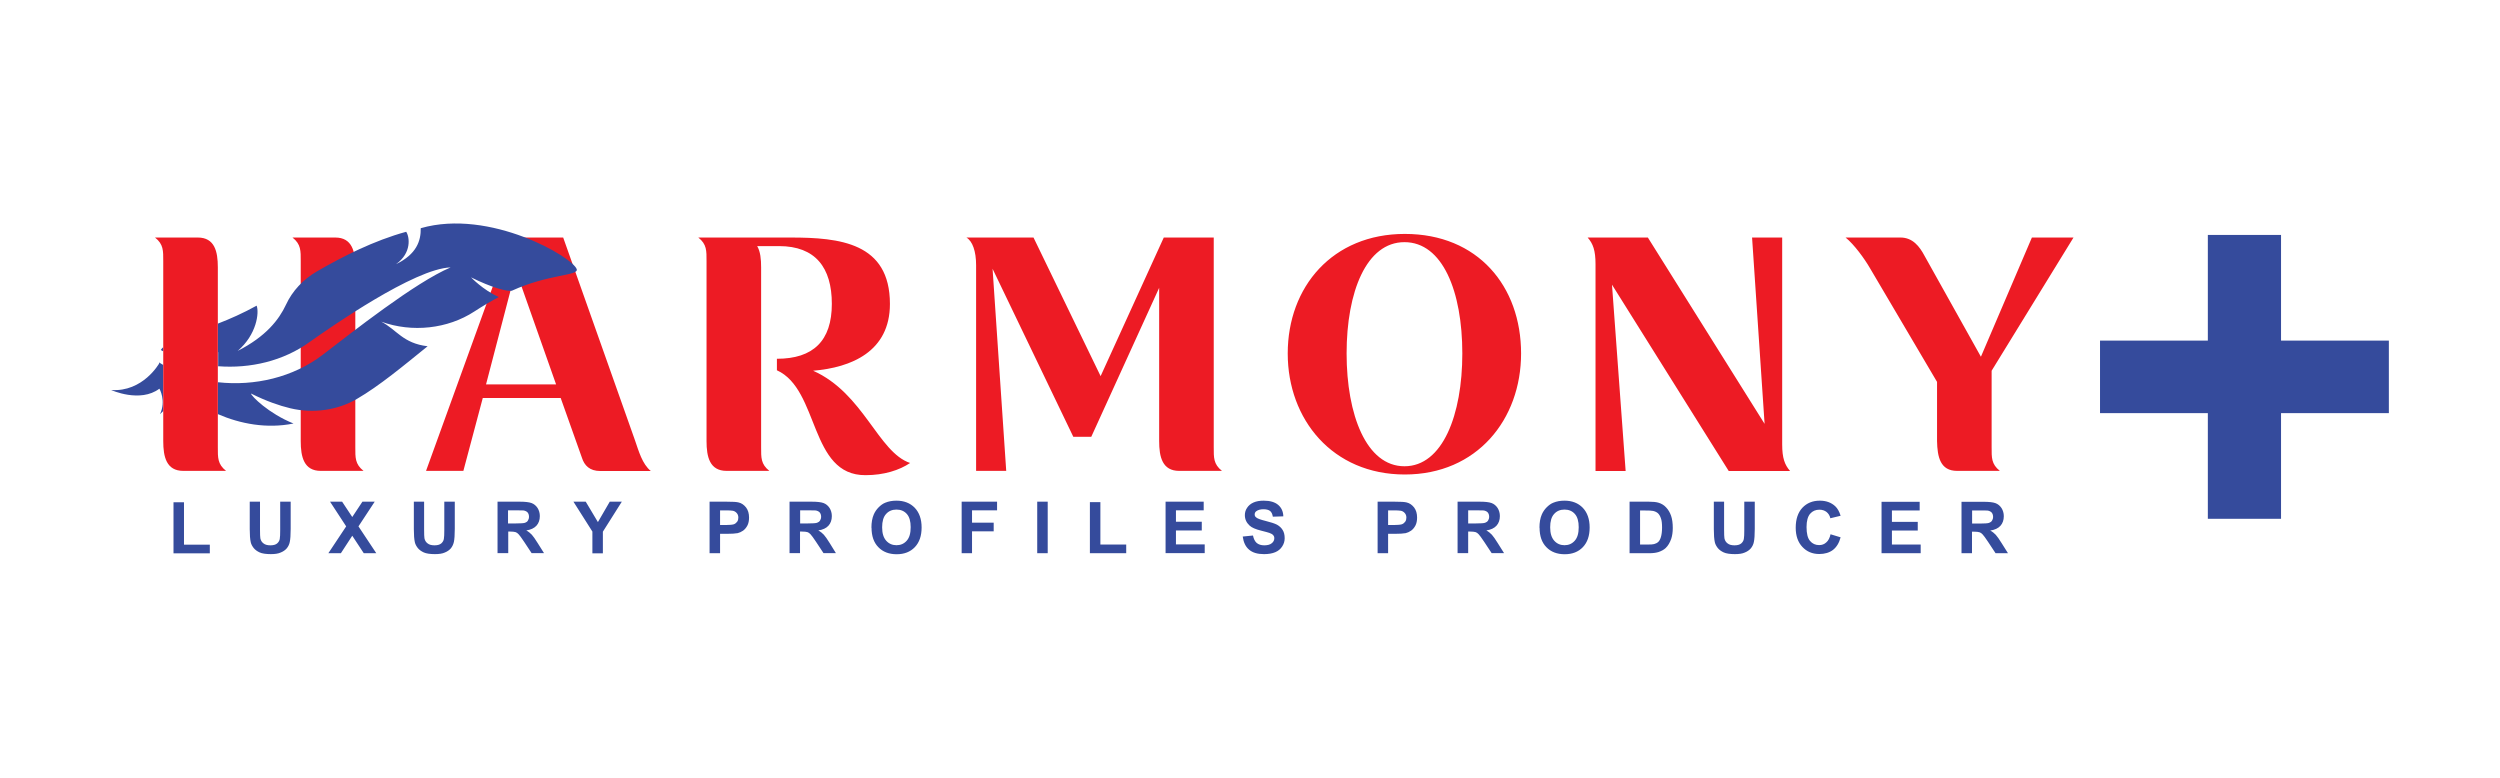
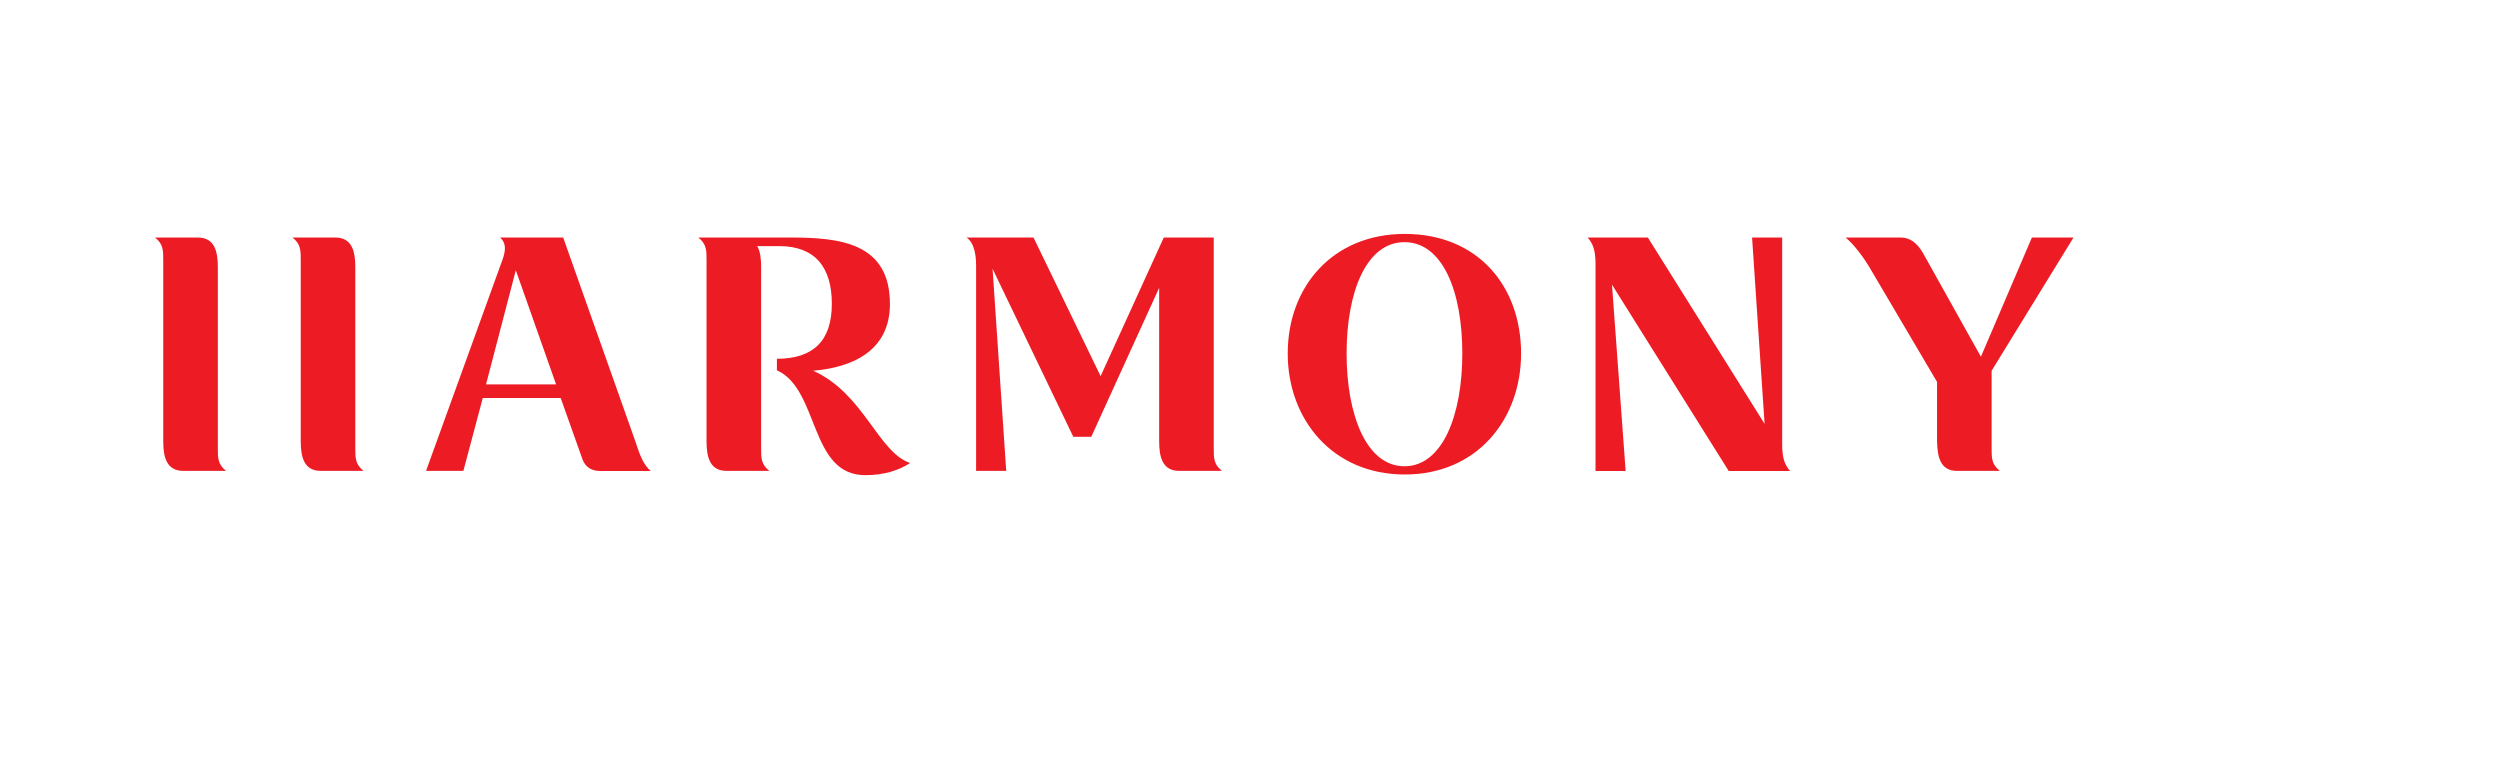
<svg xmlns="http://www.w3.org/2000/svg" xml:space="preserve" width="45mm" height="14mm" version="1.1" style="shape-rendering:geometricPrecision; text-rendering:geometricPrecision; image-rendering:optimizeQuality; fill-rule:evenodd; clip-rule:evenodd" viewBox="0 0 221.65 68.96">
  <defs>
    <style type="text/css">
   
    .fil2 {fill:none}
    .fil1 {fill:#354B9C;fill-rule:nonzero}
    .fil0 {fill:#ED1B24;fill-rule:nonzero}
   
  </style>
  </defs>
  <g id="Layer_x0020_1">
    <g id="_1826050496736">
      <path class="fil0" d="M163.63 21.06l4.87 0c1.08,0 1.69,0.79 2.13,1.62l5 8.95 4.52 -10.57 3.69 0 -7.26 11.81 0 6.78c0,0.92 -0.03,1.5 0.73,2.1l-3.79 0c-1.5,0 -1.75,-1.24 -1.78,-2.64l0 -5.25 -5.95 -10.09c-0.48,-0.83 -1.4,-2.1 -2.16,-2.71zm-136.97 18.05l0 -15.95c0,-0.92 0.03,-1.5 -0.73,-2.1l3.79 0c1.5,0 1.78,1.24 1.78,2.64l0 15.95c0,0.92 -0.03,1.5 0.73,2.1l-3.79 0c-1.5,0 -1.78,-1.24 -1.78,-2.64zm16.43 -5.03l6.21 0 -3.57 -10.12 -2.64 10.12zm-5.32 7.67l6.81 -18.81c0.22,-0.67 0.35,-1.37 -0.25,-1.88l5.6 0 6.37 17.99c0.32,0.92 0.64,2.1 1.4,2.71l-4.49 0c-0.92,0 -1.4,-0.48 -1.62,-1.18l-1.88 -5.29 -6.91 0 -1.72 6.46 -3.31 0zm32.31 -20.69c4.36,0 8.82,0.45 8.82,5.89 0,4.23 -3.44,5.64 -6.81,5.92 4.49,2 5.76,7.23 8.6,8.18 -0.95,0.64 -2.32,1.08 -3.95,1.08 -5,0.03 -4.07,-7.58 -7.86,-9.3l0 -1.02c3.22,0 4.87,-1.59 4.87,-4.87 0,-3.22 -1.46,-5.12 -4.68,-5.12l-1.94 0c0.29,0.48 0.35,1.18 0.35,1.88l0 15.95c0,0.92 -0.03,1.5 0.73,2.1l-3.79 0c-1.5,0 -1.78,-1.24 -1.78,-2.64l0 -15.95c0,-0.92 0.03,-1.5 -0.73,-2.1l8.18 0zm15.6 0l5.95 0 5.95 12.29 5.6 -12.29 4.43 0 0 18.59c0,0.92 -0.03,1.5 0.73,2.1l-3.79 0c-1.5,0 -1.78,-1.24 -1.78,-2.64l0 -13.59 -6.02 13.21 -1.59 0 -7.16 -14.9 1.21 17.92 -2.67 0 0 -18.24c0,-1.24 -0.32,-2.13 -0.86,-2.45zm38.84 20.28c3.38,0 5.13,-4.55 5.13,-10 0,-5.51 -1.75,-9.87 -5.13,-9.87 -3.37,0 -5.13,4.39 -5.13,9.87 0,5.44 1.75,10 5.13,10zm0.03 -20.6c6.49,0 10.31,4.65 10.31,10.6 0,5.86 -3.92,10.73 -10.31,10.73 -6.4,0 -10.38,-4.87 -10.38,-10.73 0,-5.92 3.98,-10.6 10.38,-10.6zm16.2 0.32l5.35 0 10.35 16.52 -1.11 -16.52 2.67 0 0 18.34c0,1.21 0.22,1.81 0.7,2.36l-5.44 0 -10.35 -16.52 1.21 16.52 -2.67 0 0 -18.34c0,-1.21 -0.22,-1.82 -0.7,-2.36z" />
-       <path class="fil1" d="M202.24 46l-6.49 0 0 -9.37 -9.56 0 0 -6.43 9.56 0 0 -9.37 6.49 0 0 9.37 9.56 0 0 6.43 -9.56 0 0 9.37zm-164.94 -25.76c0.02,1.1 -0.36,2.3 -2.19,3.18 1.41,-1 1.2,-2.43 0.9,-2.87 -2.85,0.78 -5.59,2.17 -7.91,3.51 -0,0 -0,0 -0,0 -1.24,0.72 -2.19,1.75 -2.74,2.94 -0.63,1.35 -1.79,2.84 -4.29,4.11 1.69,-1.44 1.92,-3.4 1.68,-4.01 -1.21,0.67 -2.37,1.18 -3.43,1.59l0 2.53 0.02 0 0 1.21 -0.02 0 0 0.04c2.85,0.22 5.8,-0.45 8.16,-2.17 1.8,-1.27 9.28,-6.5 12.47,-6.59 -3.12,1.31 -8.76,5.77 -11.32,7.73 -2.64,2.03 -6.08,2.81 -9.31,2.45l0 2.83c1.98,0.86 4.33,1.31 6.7,0.83 -2.2,-0.88 -3.75,-2.44 -3.77,-2.66 1.34,0.67 2.49,1.07 3.49,1.31 2.02,0.48 4.18,0.18 5.9,-0.83 2,-1.16 4.13,-2.94 6.27,-4.67 -2.2,-0.26 -2.74,-1.47 -4.11,-2.18 2.74,0.99 5.89,0.64 8.25,-0.9 0.74,-0.48 1.46,-0.91 2.17,-1.28 -1.44,-0.66 -2.46,-1.75 -2.46,-1.75 1.81,0.91 3.24,1.28 3.61,1.19 3.26,-1.49 5.94,-1.32 5.76,-1.91 -0.33,-1.05 -7.68,-5.4 -13.82,-3.64zm-22.83 10.54c-0.09,0.08 -0.16,0.16 -0.22,0.25l0.22 0.12 0 -0.37zm0 1.58c-0.13,-0.07 -0.26,-0.15 -0.38,-0.23 0.01,0.03 0.01,0.06 0.02,0.09 0,0 -1.43,2.55 -4.26,2.36 0,0 2.57,1.17 4.28,-0.12 0,0 0.62,1.08 0.05,2.26 0,0 0.12,-0.1 0.29,-0.28l0 -4.09zm0.91 16.7l0 -4.53 0.93 0 0 3.76 2.29 0 0 0.77 -3.22 0zm158.53 0l0 -4.57 1.95 0c0.49,0 0.84,0.04 1.06,0.12 0.22,0.08 0.4,0.23 0.54,0.44 0.13,0.21 0.2,0.45 0.2,0.72 0,0.34 -0.1,0.63 -0.3,0.85 -0.2,0.22 -0.5,0.36 -0.9,0.42 0.2,0.11 0.36,0.24 0.49,0.38 0.13,0.14 0.3,0.39 0.52,0.74l0.56 0.89 -1.1 0 -0.66 -1c-0.24,-0.36 -0.4,-0.58 -0.49,-0.67 -0.09,-0.1 -0.18,-0.16 -0.28,-0.19 -0.1,-0.03 -0.26,-0.05 -0.47,-0.05l-0.19 0 0 1.91 -0.93 0zm0.93 -2.64l0.68 0c0.44,0 0.72,-0.02 0.83,-0.06 0.11,-0.04 0.2,-0.1 0.26,-0.19 0.06,-0.09 0.1,-0.21 0.1,-0.34 0,-0.15 -0.04,-0.28 -0.12,-0.38 -0.08,-0.09 -0.2,-0.15 -0.35,-0.18 -0.07,-0.01 -0.3,-0.01 -0.67,-0.01l-0.72 0 0 1.16zm-8.02 2.64l0 -4.57 3.38 0 0 0.77 -2.46 0 0 1.01 2.29 0 0 0.77 -2.29 0 0 1.24 2.55 0 0 0.77 -3.47 0zm-4.52 -1.69l0.89 0.27c-0.13,0.5 -0.36,0.87 -0.68,1.12 -0.32,0.24 -0.73,0.36 -1.21,0.36 -0.61,0 -1.11,-0.21 -1.5,-0.63 -0.39,-0.41 -0.59,-0.98 -0.59,-1.7 0,-0.76 0.2,-1.35 0.59,-1.77 0.4,-0.42 0.91,-0.63 1.55,-0.63 0.56,0 1.02,0.17 1.37,0.5 0.2,0.19 0.36,0.47 0.47,0.84l-0.91 0.22c-0.05,-0.24 -0.17,-0.42 -0.34,-0.56 -0.17,-0.13 -0.38,-0.2 -0.63,-0.2 -0.34,0 -0.61,0.12 -0.82,0.36 -0.21,0.24 -0.32,0.64 -0.32,1.18 0,0.57 0.1,0.99 0.31,1.23 0.21,0.25 0.48,0.37 0.81,0.37 0.25,0 0.46,-0.08 0.63,-0.24 0.18,-0.15 0.31,-0.4 0.38,-0.73zm-10.37 -2.89l0.93 0 0 2.48c0,0.4 0.01,0.64 0.03,0.77 0.04,0.19 0.13,0.34 0.28,0.45 0.15,0.12 0.35,0.17 0.61,0.17 0.26,0 0.45,-0.05 0.59,-0.16 0.13,-0.11 0.21,-0.24 0.24,-0.4 0.03,-0.16 0.04,-0.42 0.04,-0.78l0 -2.53 0.93 0 0 2.4c0,0.55 -0.03,0.94 -0.08,1.17 -0.04,0.22 -0.14,0.41 -0.27,0.57 -0.13,0.15 -0.31,0.28 -0.54,0.37 -0.22,0.1 -0.51,0.14 -0.87,0.14 -0.43,0 -0.77,-0.05 -0.99,-0.15 -0.22,-0.1 -0.4,-0.23 -0.53,-0.39 -0.13,-0.17 -0.22,-0.33 -0.26,-0.51 -0.06,-0.26 -0.09,-0.65 -0.09,-1.16l0 -2.44zm-7.45 0l1.69 0c0.38,0 0.67,0.03 0.87,0.09 0.27,0.08 0.5,0.22 0.68,0.42 0.19,0.2 0.34,0.45 0.44,0.74 0.1,0.29 0.15,0.65 0.15,1.08 0,0.38 -0.05,0.7 -0.14,0.97 -0.12,0.33 -0.27,0.6 -0.49,0.81 -0.16,0.15 -0.38,0.27 -0.65,0.36 -0.2,0.06 -0.47,0.1 -0.81,0.1l-1.74 0 0 -4.57zm0.93 0.77l0 3.03 0.69 0c0.25,0 0.44,-0.01 0.55,-0.04 0.15,-0.04 0.27,-0.1 0.37,-0.19 0.1,-0.09 0.18,-0.24 0.24,-0.44 0.06,-0.2 0.1,-0.49 0.1,-0.84 0,-0.35 -0.03,-0.63 -0.1,-0.81 -0.06,-0.19 -0.15,-0.34 -0.26,-0.45 -0.11,-0.1 -0.26,-0.17 -0.43,-0.21 -0.13,-0.03 -0.38,-0.04 -0.75,-0.04l-0.41 0zm-8.92 1.54c0,-0.47 0.07,-0.86 0.21,-1.18 0.1,-0.23 0.24,-0.44 0.43,-0.63 0.18,-0.18 0.38,-0.33 0.59,-0.41 0.29,-0.12 0.61,-0.18 0.99,-0.18 0.67,0 1.21,0.21 1.62,0.63 0.4,0.42 0.61,1 0.61,1.75 0,0.74 -0.2,1.32 -0.6,1.74 -0.4,0.42 -0.94,0.63 -1.61,0.63 -0.68,0 -1.23,-0.21 -1.63,-0.63 -0.4,-0.41 -0.6,-0.98 -0.6,-1.72zm0.95 -0.03c0,0.52 0.12,0.91 0.36,1.18 0.24,0.27 0.55,0.4 0.91,0.4 0.37,0 0.67,-0.13 0.91,-0.4 0.24,-0.27 0.35,-0.66 0.35,-1.2 0,-0.52 -0.11,-0.91 -0.34,-1.17 -0.23,-0.26 -0.54,-0.39 -0.92,-0.39 -0.38,0 -0.69,0.13 -0.92,0.39 -0.24,0.26 -0.35,0.66 -0.35,1.18zm-8.21 2.29l0 -4.57 1.95 0c0.49,0 0.84,0.04 1.06,0.12 0.22,0.08 0.4,0.23 0.54,0.44 0.13,0.21 0.2,0.45 0.2,0.72 0,0.34 -0.1,0.63 -0.3,0.85 -0.2,0.22 -0.5,0.36 -0.9,0.42 0.2,0.11 0.36,0.24 0.49,0.38 0.13,0.14 0.3,0.39 0.52,0.74l0.56 0.89 -1.1 0 -0.66 -1c-0.24,-0.36 -0.4,-0.58 -0.49,-0.67 -0.09,-0.1 -0.18,-0.16 -0.27,-0.19 -0.1,-0.03 -0.26,-0.05 -0.47,-0.05l-0.19 0 0 1.91 -0.93 0zm0.93 -2.64l0.68 0c0.44,0 0.72,-0.02 0.83,-0.06 0.11,-0.04 0.2,-0.1 0.26,-0.19 0.06,-0.09 0.1,-0.21 0.1,-0.34 0,-0.15 -0.04,-0.28 -0.12,-0.38 -0.08,-0.09 -0.2,-0.15 -0.35,-0.18 -0.07,-0.01 -0.3,-0.01 -0.67,-0.01l-0.72 0 0 1.16zm-8.02 2.64l0 -4.57 1.48 0c0.56,0 0.93,0.02 1.1,0.07 0.26,0.06 0.48,0.22 0.66,0.45 0.17,0.23 0.26,0.52 0.26,0.89 0,0.28 -0.05,0.52 -0.15,0.71 -0.1,0.19 -0.23,0.34 -0.38,0.45 -0.16,0.11 -0.32,0.18 -0.48,0.22 -0.22,0.04 -0.54,0.06 -0.96,0.06l-0.6 0 0 1.72 -0.93 0zm0.93 -3.8l0 1.3 0.5 0c0.36,0 0.61,-0.03 0.73,-0.07 0.12,-0.05 0.22,-0.13 0.29,-0.23 0.07,-0.1 0.1,-0.22 0.1,-0.36 0,-0.17 -0.05,-0.3 -0.15,-0.41 -0.1,-0.11 -0.22,-0.18 -0.37,-0.2 -0.11,-0.02 -0.33,-0.03 -0.66,-0.03l-0.45 0zm-12.88 2.32l0.9 -0.09c0.06,0.3 0.17,0.52 0.33,0.66 0.17,0.14 0.39,0.21 0.67,0.21 0.29,0 0.52,-0.06 0.67,-0.19 0.15,-0.12 0.22,-0.27 0.22,-0.44 0,-0.11 -0.03,-0.2 -0.1,-0.27 -0.06,-0.08 -0.17,-0.14 -0.33,-0.2 -0.1,-0.04 -0.35,-0.1 -0.73,-0.2 -0.49,-0.12 -0.84,-0.27 -1.03,-0.45 -0.28,-0.26 -0.42,-0.56 -0.42,-0.93 0,-0.23 0.06,-0.45 0.2,-0.65 0.13,-0.2 0.32,-0.36 0.57,-0.47 0.25,-0.11 0.55,-0.16 0.9,-0.16 0.57,0 1,0.13 1.29,0.38 0.29,0.25 0.44,0.59 0.45,1.01l-0.93 0.03c-0.04,-0.24 -0.12,-0.41 -0.25,-0.51 -0.13,-0.1 -0.33,-0.15 -0.58,-0.15 -0.27,0 -0.48,0.06 -0.63,0.17 -0.1,0.07 -0.15,0.17 -0.15,0.29 0,0.11 0.04,0.2 0.14,0.27 0.11,0.1 0.4,0.2 0.84,0.31 0.45,0.11 0.78,0.22 1,0.33 0.21,0.12 0.38,0.27 0.5,0.47 0.12,0.19 0.18,0.43 0.18,0.73 0,0.26 -0.07,0.5 -0.22,0.73 -0.15,0.23 -0.35,0.4 -0.62,0.51 -0.26,0.11 -0.59,0.17 -0.99,0.17 -0.58,0 -1.02,-0.13 -1.33,-0.4 -0.31,-0.26 -0.49,-0.65 -0.56,-1.16zm-6.85 1.48l0 -4.57 3.38 0 0 0.77 -2.46 0 0 1.01 2.29 0 0 0.77 -2.29 0 0 1.24 2.55 0 0 0.77 -3.47 0zm-6.71 0l0 -4.53 0.93 0 0 3.76 2.29 0 0 0.77 -3.22 0zm-4.67 0l0 -4.57 0.93 0 0 4.57 -0.93 0zm-6.7 0l0 -4.57 3.14 0 0 0.77 -2.22 0 0 1.09 1.92 0 0 0.77 -1.92 0 0 1.94 -0.93 0zm-8 -2.26c0,-0.47 0.07,-0.86 0.21,-1.18 0.1,-0.23 0.24,-0.44 0.43,-0.63 0.18,-0.18 0.38,-0.33 0.59,-0.41 0.29,-0.12 0.61,-0.18 0.99,-0.18 0.67,0 1.21,0.21 1.62,0.63 0.4,0.42 0.61,1 0.61,1.75 0,0.74 -0.2,1.32 -0.6,1.74 -0.4,0.42 -0.94,0.63 -1.61,0.63 -0.68,0 -1.23,-0.21 -1.63,-0.63 -0.4,-0.41 -0.6,-0.98 -0.6,-1.72zm0.95 -0.03c0,0.52 0.12,0.91 0.36,1.18 0.24,0.27 0.55,0.4 0.91,0.4 0.37,0 0.67,-0.13 0.91,-0.4 0.24,-0.27 0.35,-0.66 0.35,-1.2 0,-0.52 -0.11,-0.91 -0.34,-1.17 -0.23,-0.26 -0.54,-0.39 -0.92,-0.39 -0.38,0 -0.69,0.13 -0.92,0.39 -0.24,0.26 -0.35,0.66 -0.35,1.18zm-8.21 2.29l0 -4.57 1.95 0c0.49,0 0.84,0.04 1.06,0.12 0.22,0.08 0.4,0.23 0.54,0.44 0.13,0.21 0.2,0.45 0.2,0.72 0,0.34 -0.1,0.63 -0.3,0.85 -0.2,0.22 -0.5,0.36 -0.9,0.42 0.2,0.11 0.36,0.24 0.49,0.38 0.13,0.14 0.3,0.39 0.52,0.74l0.55 0.89 -1.1 0 -0.66 -1c-0.24,-0.36 -0.4,-0.58 -0.49,-0.67 -0.09,-0.1 -0.18,-0.16 -0.27,-0.19 -0.1,-0.03 -0.26,-0.05 -0.47,-0.05l-0.19 0 0 1.91 -0.93 0zm0.93 -2.64l0.68 0c0.44,0 0.72,-0.02 0.83,-0.06 0.11,-0.04 0.2,-0.1 0.26,-0.19 0.06,-0.09 0.1,-0.21 0.1,-0.34 0,-0.15 -0.04,-0.28 -0.12,-0.38 -0.08,-0.09 -0.2,-0.15 -0.35,-0.18 -0.07,-0.01 -0.3,-0.01 -0.67,-0.01l-0.72 0 0 1.16zm-8.02 2.64l0 -4.57 1.48 0c0.56,0 0.93,0.02 1.1,0.07 0.26,0.06 0.48,0.22 0.66,0.45 0.17,0.23 0.26,0.52 0.26,0.89 0,0.28 -0.05,0.52 -0.15,0.71 -0.1,0.19 -0.23,0.34 -0.38,0.45 -0.16,0.11 -0.32,0.18 -0.48,0.22 -0.22,0.04 -0.54,0.06 -0.96,0.06l-0.6 0 0 1.72 -0.93 0zm0.93 -3.8l0 1.3 0.5 0c0.36,0 0.61,-0.03 0.73,-0.07 0.12,-0.05 0.22,-0.13 0.29,-0.23 0.07,-0.1 0.1,-0.22 0.1,-0.36 0,-0.17 -0.05,-0.3 -0.15,-0.41 -0.1,-0.11 -0.22,-0.18 -0.37,-0.2 -0.11,-0.02 -0.33,-0.03 -0.66,-0.03l-0.45 0zm-11.32 3.8l0 -1.92 -1.68 -2.65 1.09 0 1.08 1.81 1.05 -1.81 1.07 0 -1.68 2.66 0 1.92 -0.93 0zm-8.41 0l0 -4.57 1.95 0c0.48,0 0.84,0.04 1.06,0.12 0.22,0.08 0.4,0.23 0.54,0.44 0.13,0.21 0.2,0.45 0.2,0.72 0,0.34 -0.1,0.63 -0.3,0.85 -0.2,0.22 -0.5,0.36 -0.9,0.42 0.2,0.11 0.36,0.24 0.49,0.38 0.13,0.14 0.3,0.39 0.52,0.74l0.56 0.89 -1.1 0 -0.66 -1c-0.24,-0.36 -0.4,-0.58 -0.49,-0.67 -0.09,-0.1 -0.18,-0.16 -0.27,-0.19 -0.1,-0.03 -0.26,-0.05 -0.47,-0.05l-0.18 0 0 1.91 -0.93 0zm0.93 -2.64l0.68 0c0.44,0 0.72,-0.02 0.83,-0.06 0.11,-0.04 0.2,-0.1 0.25,-0.19 0.06,-0.09 0.1,-0.21 0.1,-0.34 0,-0.15 -0.04,-0.28 -0.12,-0.38 -0.08,-0.09 -0.2,-0.15 -0.35,-0.18 -0.07,-0.01 -0.3,-0.01 -0.67,-0.01l-0.72 0 0 1.16zm-8.37 -1.93l0.93 0 0 2.48c0,0.4 0.01,0.64 0.03,0.77 0.04,0.19 0.13,0.34 0.28,0.45 0.15,0.12 0.35,0.17 0.61,0.17 0.26,0 0.45,-0.05 0.59,-0.16 0.13,-0.11 0.21,-0.24 0.24,-0.4 0.03,-0.16 0.04,-0.42 0.04,-0.78l0 -2.53 0.93 0 0 2.4c0,0.55 -0.03,0.94 -0.08,1.17 -0.05,0.22 -0.14,0.41 -0.27,0.57 -0.13,0.15 -0.31,0.28 -0.54,0.37 -0.22,0.1 -0.51,0.14 -0.87,0.14 -0.43,0 -0.77,-0.05 -0.99,-0.15 -0.22,-0.1 -0.4,-0.23 -0.53,-0.39 -0.13,-0.17 -0.22,-0.33 -0.26,-0.51 -0.06,-0.26 -0.09,-0.65 -0.09,-1.16l0 -2.44zm-7.56 4.57l1.58 -2.38 -1.43 -2.19 1.07 0 0.9 1.36 0.9 -1.36 1.09 0 -1.44 2.19 1.58 2.38 -1.11 0 -1.02 -1.55 -1.01 1.55 -1.1 0zm-6.99 -4.57l0.93 0 0 2.48c0,0.4 0.01,0.64 0.03,0.77 0.04,0.19 0.13,0.34 0.28,0.45 0.15,0.12 0.35,0.17 0.61,0.17 0.26,0 0.45,-0.05 0.59,-0.16 0.13,-0.11 0.21,-0.24 0.24,-0.4 0.03,-0.16 0.04,-0.42 0.04,-0.78l0 -2.53 0.93 0 0 2.4c0,0.55 -0.03,0.94 -0.08,1.17 -0.04,0.22 -0.14,0.41 -0.27,0.57 -0.13,0.15 -0.31,0.28 -0.54,0.37 -0.22,0.1 -0.51,0.14 -0.87,0.14 -0.43,0 -0.77,-0.05 -0.99,-0.15 -0.22,-0.1 -0.4,-0.23 -0.53,-0.39 -0.13,-0.17 -0.22,-0.33 -0.26,-0.51 -0.06,-0.26 -0.09,-0.65 -0.09,-1.16l0 -2.44z" />
-       <path class="fil0" d="M19.31 23.7l0 15.95c0,0.92 -0.03,1.5 0.73,2.1l-3.79 0c-1.5,0 -1.78,-1.24 -1.78,-2.64l0 -15.95c0,-0.92 0.03,-1.5 -0.73,-2.1l3.79 0c1.5,0 1.78,1.24 1.78,2.64z" />
+       <path class="fil0" d="M19.31 23.7l0 15.95c0,0.92 -0.03,1.5 0.73,2.1l-3.79 0c-1.5,0 -1.78,-1.24 -1.78,-2.64l0 -15.95c0,-0.92 0.03,-1.5 -0.73,-2.1l3.79 0c1.5,0 1.78,1.24 1.78,2.64" />
    </g>
    <rect class="fil2" x="-0" width="221.65" height="68.96" />
  </g>
</svg>